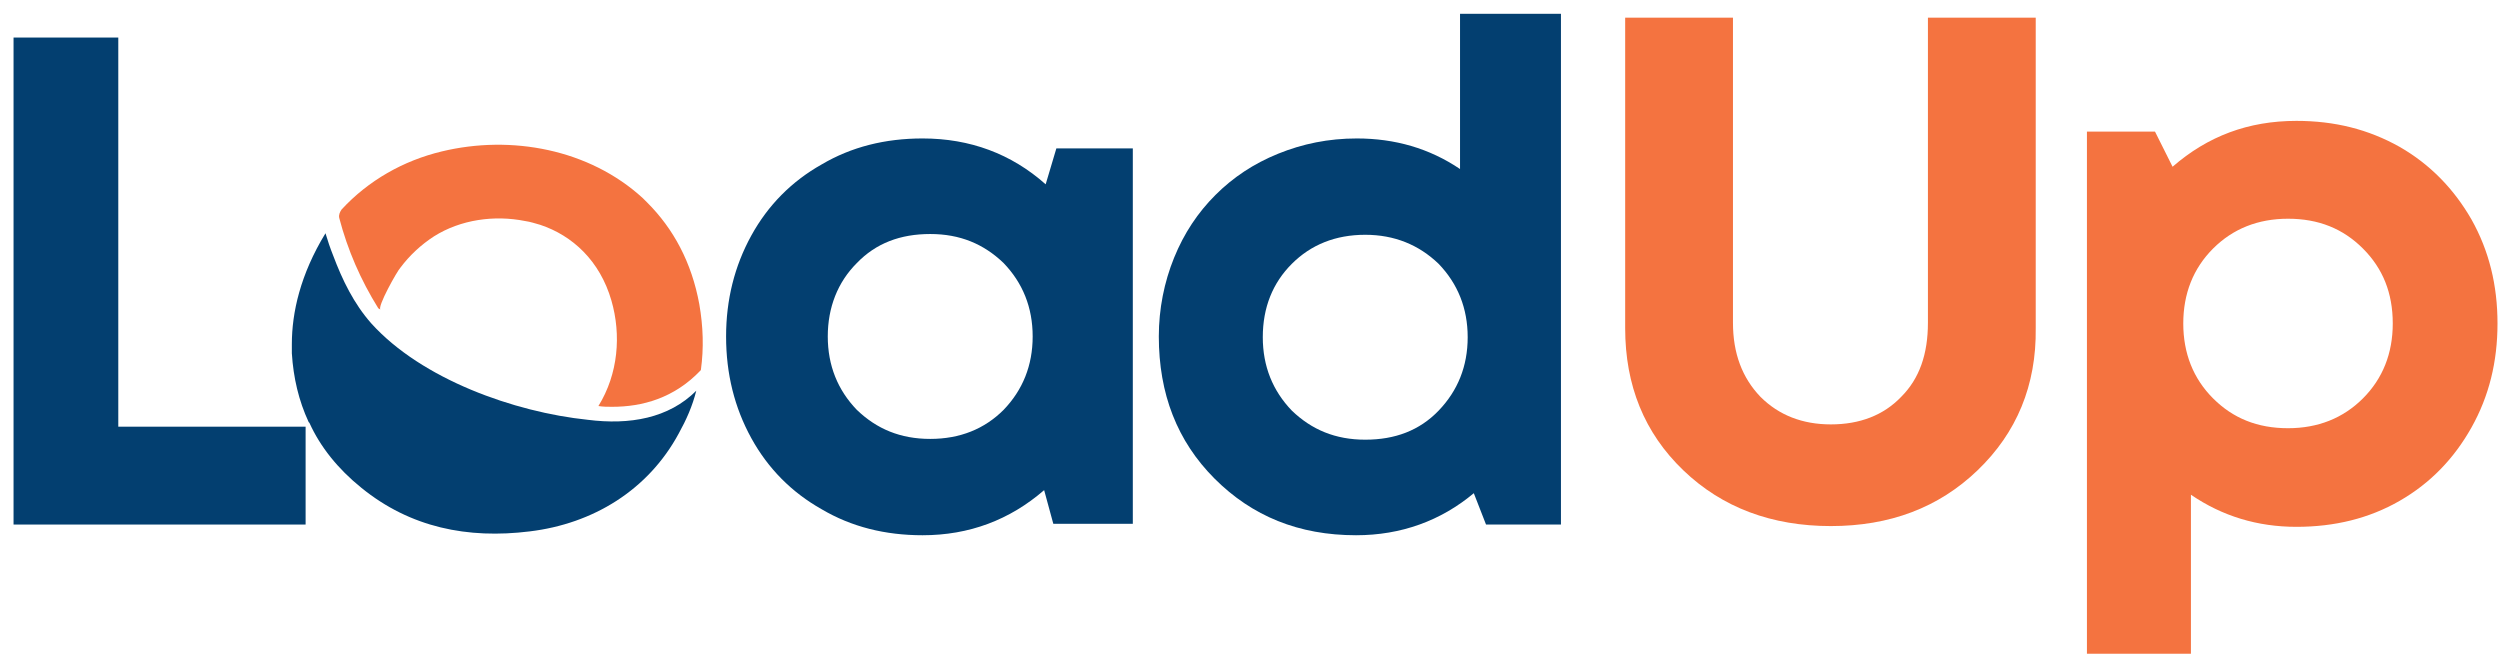
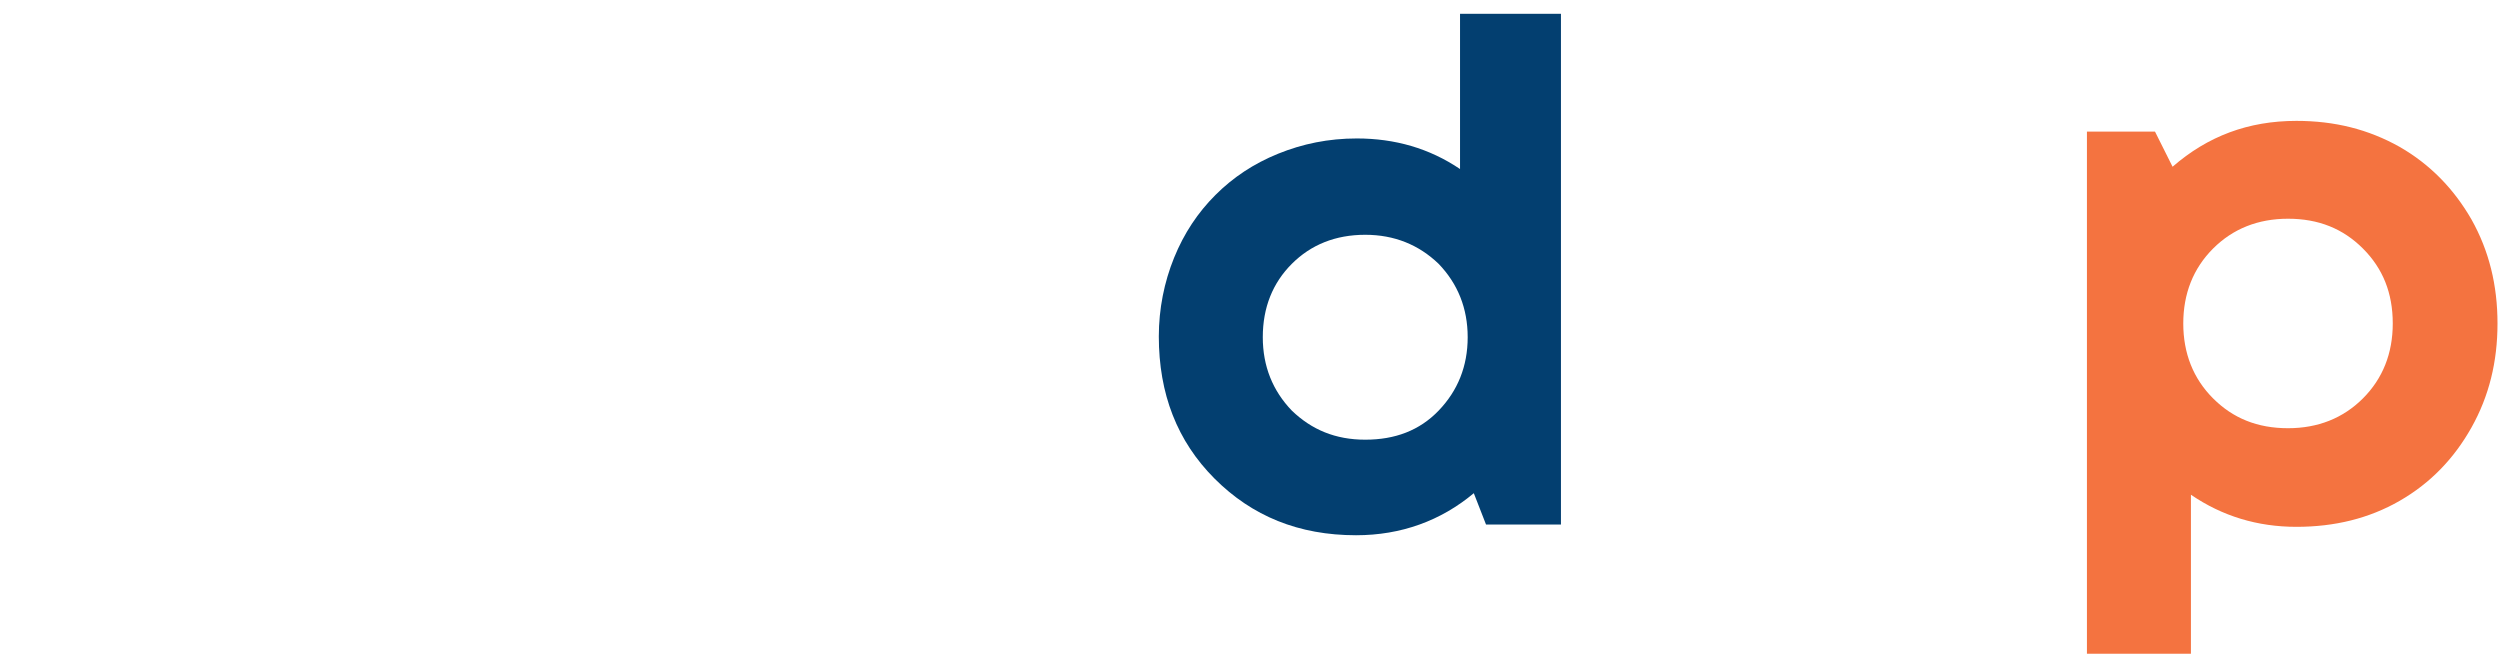
<svg xmlns="http://www.w3.org/2000/svg" width="165" height="44" viewBox="0 0 165 44" fill="none">
-   <path d="M130.523 31.037C127.95 33.51 124.72 34.721 120.835 34.721C116.95 34.721 113.67 33.51 111.096 31.037C108.523 28.565 107.261 25.436 107.261 21.652V1.166H114.376V21.299C114.376 23.317 114.982 24.932 116.193 26.193C117.404 27.404 118.968 28.01 120.835 28.01C122.752 28.01 124.316 27.404 125.477 26.193C126.688 24.982 127.243 23.367 127.243 21.299V1.166H134.358V21.652C134.408 25.436 133.096 28.565 130.523 31.037Z" fill="#F47340" />
  <path d="M151.564 7.978C154.087 7.978 156.307 8.533 158.376 9.693C160.394 10.854 161.959 12.468 163.119 14.487C164.28 16.555 164.835 18.826 164.835 21.349C164.835 23.872 164.28 26.143 163.119 28.212C161.959 30.28 160.394 31.895 158.376 33.056C156.358 34.216 154.087 34.771 151.564 34.771C148.991 34.771 146.67 34.065 144.601 32.652V43.147H137.738V8.684H142.229L143.39 11.005C145.711 8.987 148.385 7.978 151.564 7.978ZM146.064 26.294C147.376 27.606 148.991 28.262 151.009 28.262C152.977 28.262 154.642 27.606 155.954 26.294C157.266 24.982 157.922 23.317 157.922 21.349C157.922 19.331 157.266 17.716 155.954 16.404C154.642 15.092 153.027 14.436 151.009 14.436C149.041 14.436 147.376 15.092 146.064 16.404C144.752 17.716 144.096 19.381 144.096 21.349C144.096 23.317 144.752 24.982 146.064 26.294Z" fill="#F47340" />
-   <path d="M7.807 2.478H0.894V34.62H20.17V28.161H7.807V2.478Z" fill="#033F70" />
-   <path d="M69.72 9.794L69.014 12.165C66.743 10.147 64.018 9.138 60.89 9.138C58.417 9.138 56.197 9.693 54.229 10.853C52.261 11.963 50.697 13.528 49.587 15.546C48.477 17.564 47.922 19.785 47.922 22.206C47.922 24.679 48.477 26.899 49.587 28.918C50.697 30.936 52.261 32.5 54.229 33.61C56.197 34.771 58.417 35.326 60.89 35.326C63.968 35.326 66.642 34.317 68.913 32.349L69.518 34.569H74.766V9.794H69.72ZM66.239 27.05C64.977 28.312 63.362 28.968 61.395 28.968C59.427 28.968 57.862 28.312 56.55 27.05C55.289 25.739 54.633 24.124 54.633 22.206C54.633 20.289 55.289 18.624 56.55 17.363C57.812 16.05 59.427 15.445 61.395 15.445C63.362 15.445 64.927 16.101 66.239 17.363C67.5 18.674 68.156 20.289 68.156 22.206C68.156 24.124 67.5 25.739 66.239 27.05Z" fill="#033F70" />
  <path d="M96.362 0.913V11.156C94.344 9.794 92.073 9.138 89.55 9.138C87.683 9.138 85.968 9.491 84.353 10.147C82.739 10.803 81.376 11.711 80.216 12.872C79.055 14.032 78.147 15.395 77.491 17.009C76.835 18.624 76.482 20.39 76.482 22.207C76.482 25.991 77.693 29.119 80.165 31.592C82.638 34.065 85.716 35.326 89.5 35.326C92.477 35.326 95.101 34.367 97.271 32.551L98.078 34.62H103.023V0.913H96.362ZM94.95 27.101C93.688 28.413 92.073 29.019 90.106 29.019C88.138 29.019 86.573 28.363 85.261 27.101C84 25.789 83.344 24.175 83.344 22.257C83.344 20.289 84 18.675 85.261 17.413C86.523 16.152 88.138 15.496 90.106 15.496C92.023 15.496 93.638 16.152 94.95 17.413C96.211 18.725 96.867 20.34 96.867 22.257C96.867 24.175 96.211 25.789 94.95 27.101Z" fill="#033F70" />
-   <path d="M45.954 25.789C45.702 26.798 45.298 27.706 44.794 28.615C42.775 32.349 39.142 34.569 34.954 35.073C30.867 35.578 27.083 34.821 23.853 32.197C22.289 30.936 21.128 29.473 20.422 27.908C20.422 27.908 20.422 27.908 20.372 27.858C19.716 26.445 19.362 24.931 19.262 23.317C19.262 23.216 19.262 23.064 19.262 22.963C19.262 22.862 19.262 22.812 19.262 22.711C19.262 20.642 19.817 18.119 21.482 15.395C21.633 15.899 21.784 16.353 21.986 16.858C22.592 18.473 23.349 20.037 24.509 21.349C27.839 25.032 33.945 27.202 38.789 27.706C41.564 28.06 44.138 27.605 45.954 25.789Z" fill="#033F70" />
-   <path d="M46.156 20.087C45.651 17.312 44.44 15.092 42.725 13.376C42.674 13.326 42.624 13.275 42.573 13.225C42.523 13.175 42.472 13.124 42.422 13.074C38.89 9.844 33.743 8.886 29.151 9.996C26.628 10.601 24.307 11.913 22.541 13.831C22.44 13.982 22.339 14.184 22.39 14.386C22.945 16.505 23.803 18.473 24.963 20.34C25.014 20.39 25.064 20.39 25.115 20.441C24.862 20.289 26.225 17.867 26.427 17.665C27.032 16.858 27.789 16.152 28.647 15.597C30.413 14.486 32.633 14.184 34.651 14.587C35.005 14.638 35.307 14.739 35.66 14.84C37.78 15.546 39.596 17.211 40.353 19.835C41.009 22.106 40.807 24.679 39.495 26.798C39.798 26.849 40.101 26.849 40.404 26.849C42.372 26.849 44.491 26.294 46.257 24.427C46.459 22.963 46.408 21.551 46.156 20.087Z" fill="#F47340" />
</svg>